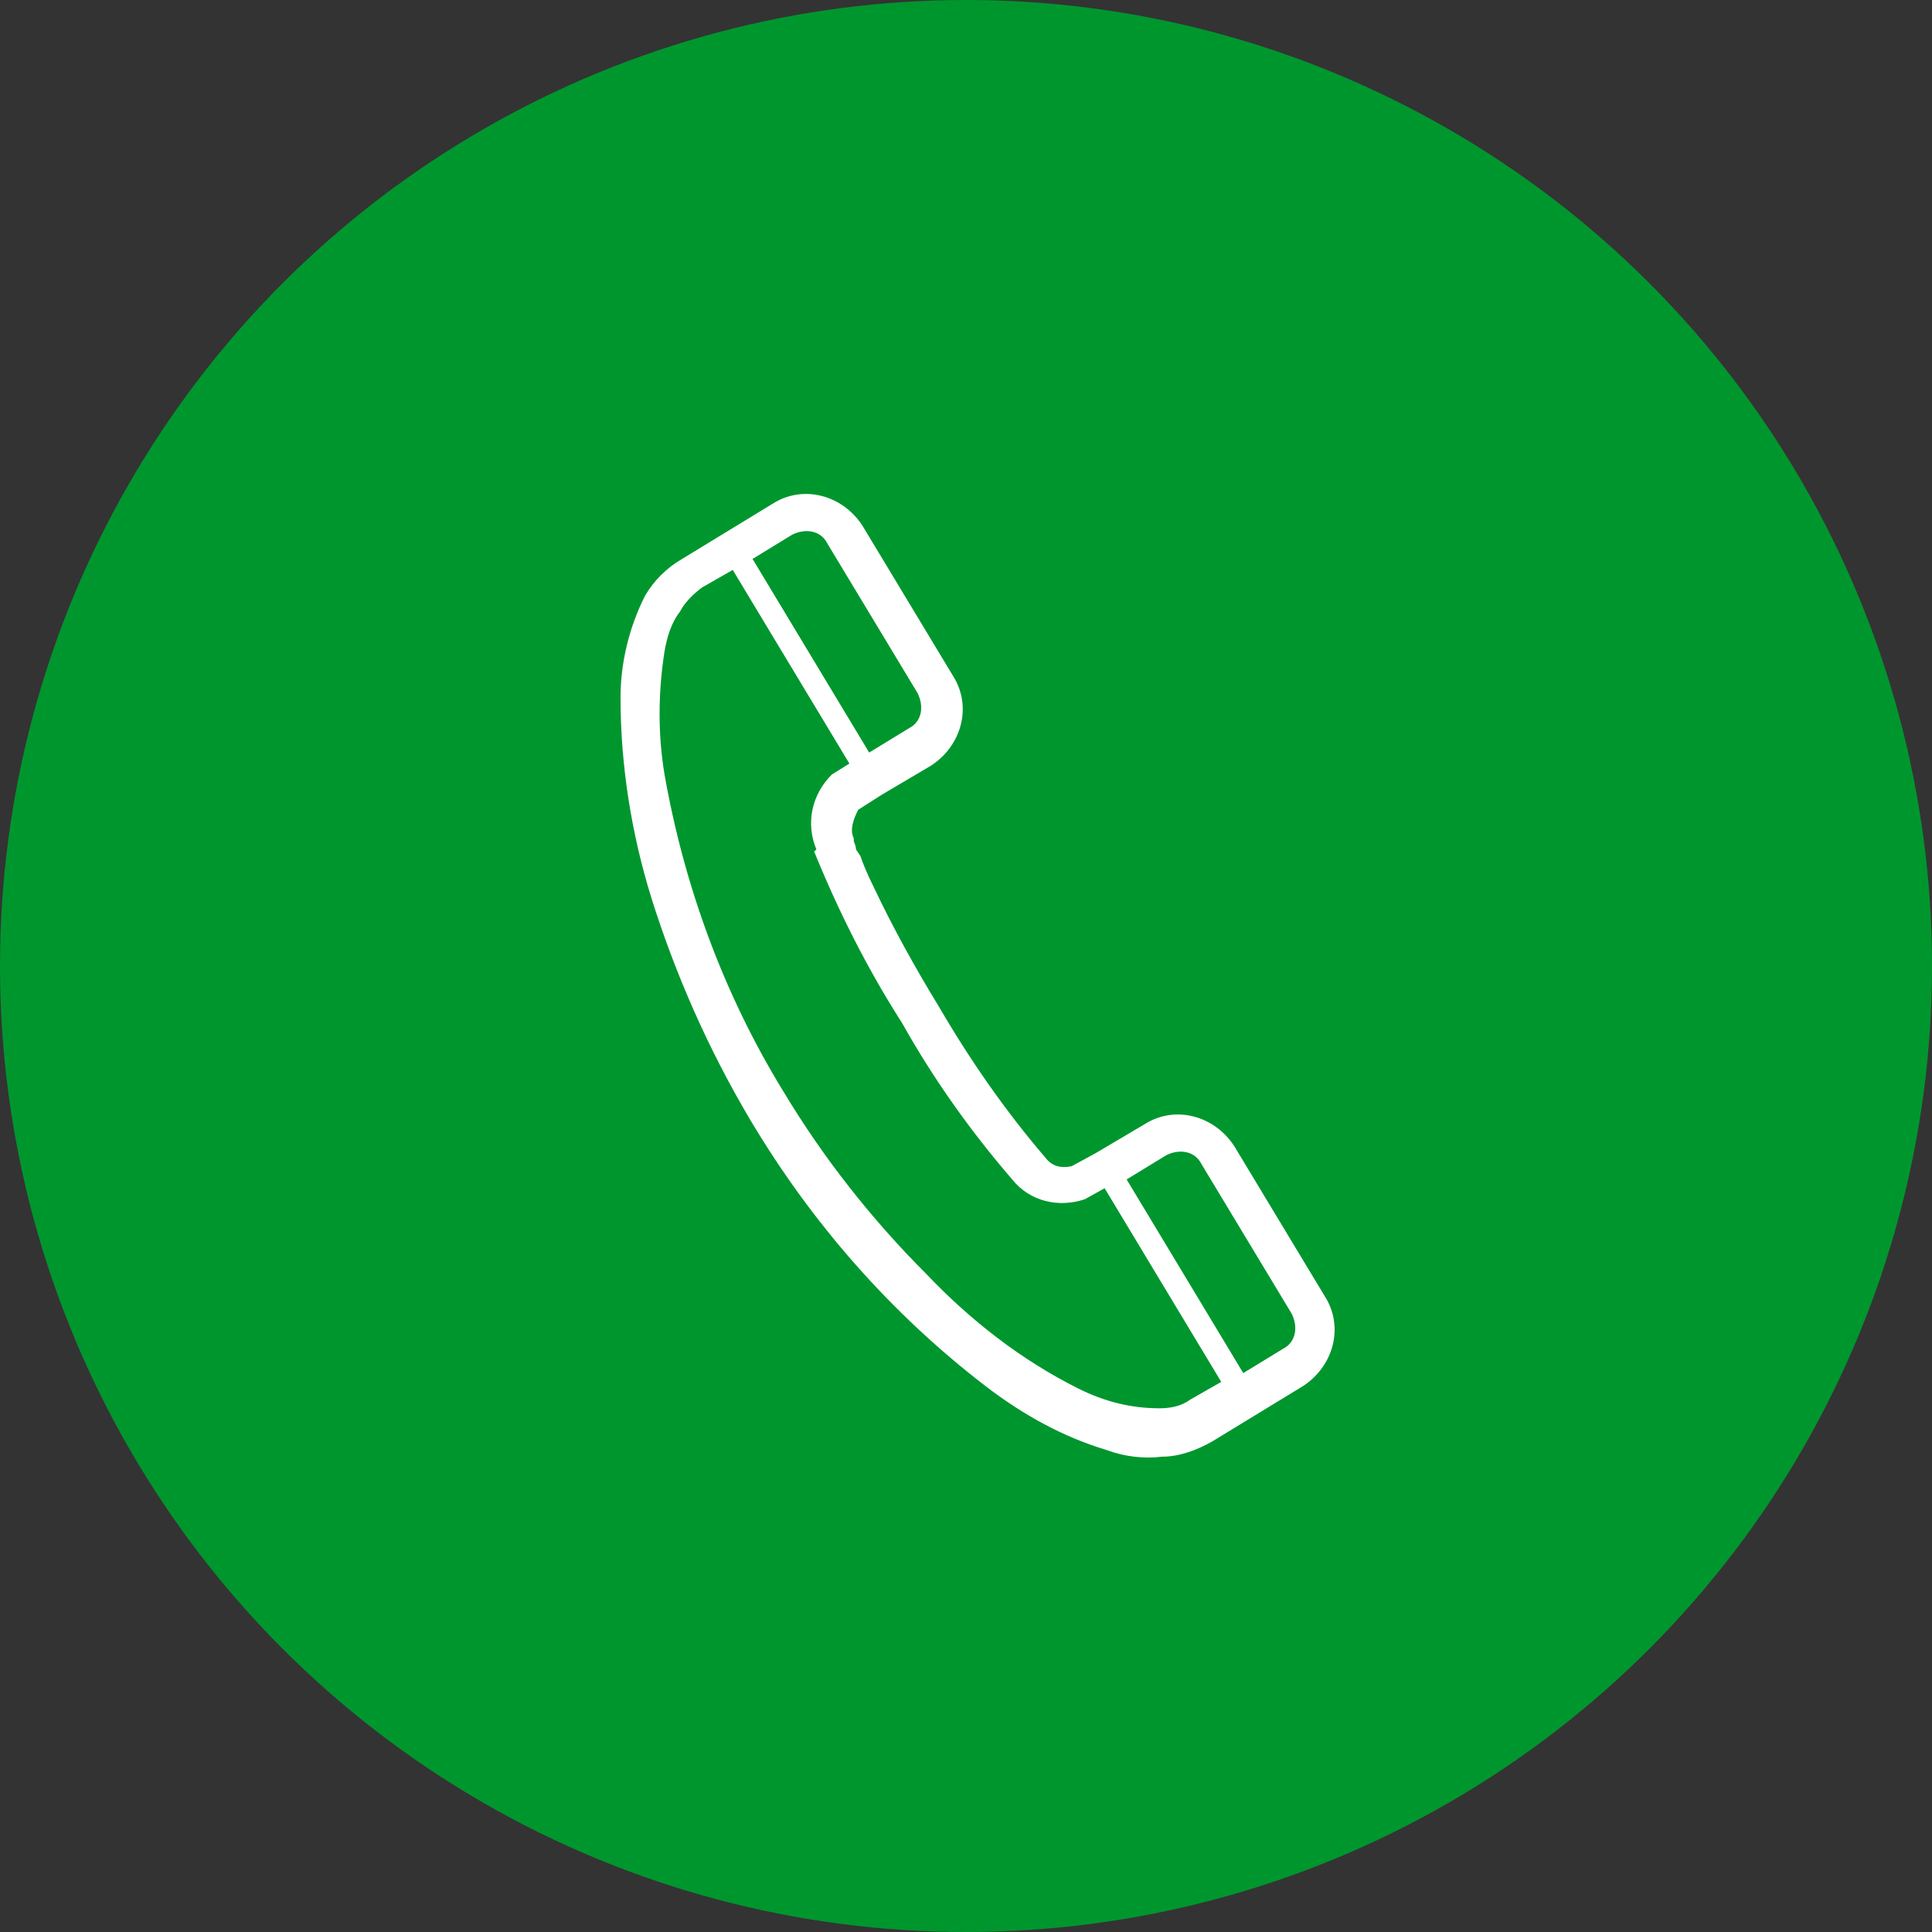
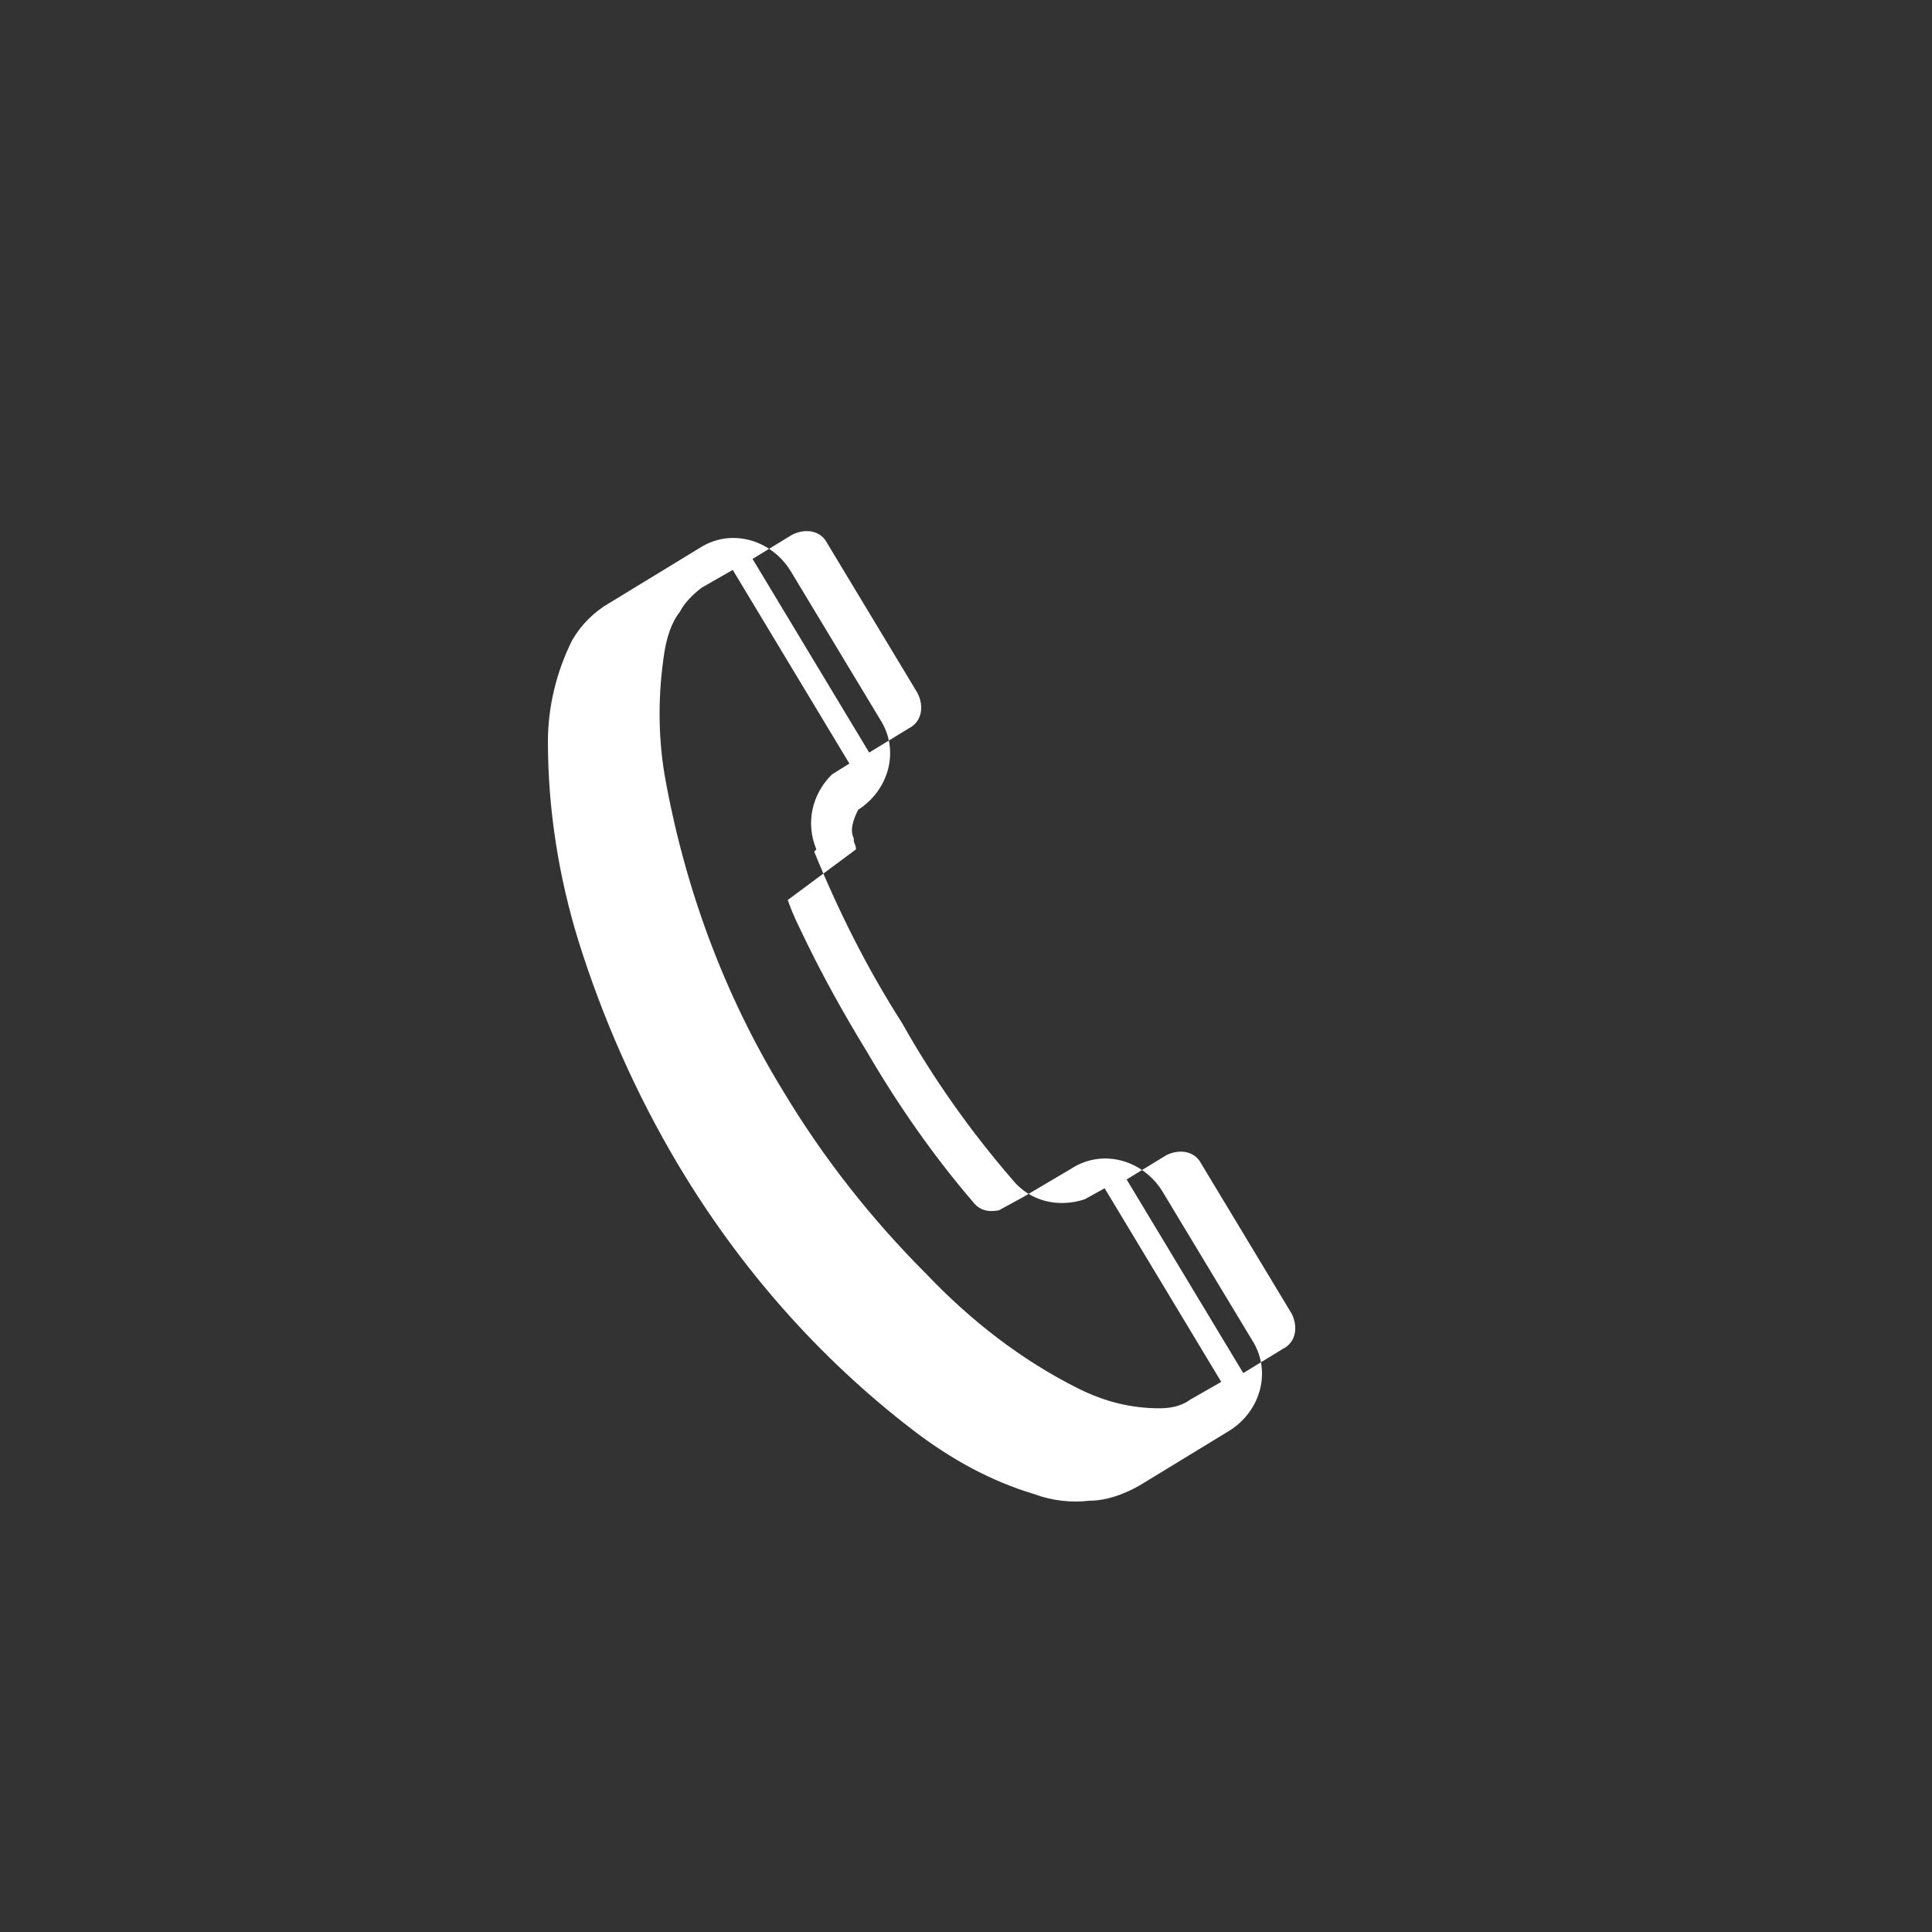
<svg xmlns="http://www.w3.org/2000/svg" id="_レイヤー_1" data-name="レイヤー_1" version="1.1" viewBox="0 0 87.8 87.8">
  <rect x="0" y="0" width="87.8" height="87.8" fill="#333333" stroke="none" />
  <defs>
    <style>
      .st0 {
        fill: #fff;
      }

      .st1 {
        fill: #00962e;
      }
    </style>
  </defs>
-   <circle id="_楕円形_6" data-name="楕円形_6" class="st1" cx="43.9" cy="43.9" r="43.9" />
  <g id="_公衆電話の線画アイコン" data-name="公衆電話の線画アイコン">
-     <path id="_パス_318" data-name="パス_318" class="st0" d="M38.9,38.6c0-.2-.1-.3-.1-.4h0c0,0,0-.1,0-.1h0s0,0,0,0c-.2-.4,0-.9.2-1.3l1.1-.7,2.2-1.3c1.4-.9,1.9-2.7,1-4.1l-4.1-6.8c-.9-1.4-2.7-1.9-4.1-1h0s-4.1,2.5-4.1,2.5c-.7.4-1.3,1-1.7,1.7-.7,1.4-1.1,3-1.1,4.6,0,3.1.5,6.2,1.4,9.1,1.1,3.5,2.6,6.9,4.5,10.1,2.8,4.7,6.4,8.8,10.7,12.1,1.7,1.3,3.5,2.3,5.5,2.9.8.3,1.7.4,2.5.3.8,0,1.6-.3,2.3-.7l4.1-2.5c1.4-.9,1.9-2.7,1-4.1l-4.1-6.8c-.9-1.4-2.7-1.9-4.1-1l-2.2,1.3-1.1.6c-.5.1-.9,0-1.2-.4h0s0,0,0,0h0c-1.8-2.1-3.4-4.4-4.8-6.8-1.1-1.8-2.1-3.6-3-5.5-.3-.6-.5-1.1-.6-1.4ZM58.7,59.7c.3.6.2,1.3-.4,1.6l-1.8,1.1-5.3-8.8,1.8-1.1c.6-.3,1.3-.2,1.6.4l4.1,6.8ZM41.7,31.5c.3.6.2,1.3-.4,1.6l-1.8,1.1-5.3-8.8,1.8-1.1c.6-.3,1.3-.2,1.6.4l4.1,6.8ZM37,38.7h0c1.1,2.7,2.4,5.3,4,7.8,1.4,2.5,3.1,4.9,5,7.1h0c.8,1,2.1,1.3,3.3.9h0s.9-.5.9-.5l5.3,8.8-1.4.8c-.4.3-.9.4-1.4.4-1.3,0-2.5-.3-3.7-.9-2.6-1.3-4.9-3.1-6.9-5.2-2.5-2.5-4.7-5.3-6.5-8.3-2.7-4.4-4.5-9.3-5.4-14.4-.3-1.8-.3-3.7,0-5.6.1-.6.3-1.3.7-1.8.2-.4.6-.8,1-1.1l1.4-.8,5.3,8.8-.8.5h0c-.9.9-1.2,2.2-.7,3.4Z" />
+     <path id="_パス_318" data-name="パス_318" class="st0" d="M38.9,38.6c0-.2-.1-.3-.1-.4h0c0,0,0-.1,0-.1h0s0,0,0,0c-.2-.4,0-.9.2-1.3c1.4-.9,1.9-2.7,1-4.1l-4.1-6.8c-.9-1.4-2.7-1.9-4.1-1h0s-4.1,2.5-4.1,2.5c-.7.4-1.3,1-1.7,1.7-.7,1.4-1.1,3-1.1,4.6,0,3.1.5,6.2,1.4,9.1,1.1,3.5,2.6,6.9,4.5,10.1,2.8,4.7,6.4,8.8,10.7,12.1,1.7,1.3,3.5,2.3,5.5,2.9.8.3,1.7.4,2.5.3.8,0,1.6-.3,2.3-.7l4.1-2.5c1.4-.9,1.9-2.7,1-4.1l-4.1-6.8c-.9-1.4-2.7-1.9-4.1-1l-2.2,1.3-1.1.6c-.5.1-.9,0-1.2-.4h0s0,0,0,0h0c-1.8-2.1-3.4-4.4-4.8-6.8-1.1-1.8-2.1-3.6-3-5.5-.3-.6-.5-1.1-.6-1.4ZM58.7,59.7c.3.6.2,1.3-.4,1.6l-1.8,1.1-5.3-8.8,1.8-1.1c.6-.3,1.3-.2,1.6.4l4.1,6.8ZM41.7,31.5c.3.6.2,1.3-.4,1.6l-1.8,1.1-5.3-8.8,1.8-1.1c.6-.3,1.3-.2,1.6.4l4.1,6.8ZM37,38.7h0c1.1,2.7,2.4,5.3,4,7.8,1.4,2.5,3.1,4.9,5,7.1h0c.8,1,2.1,1.3,3.3.9h0s.9-.5.9-.5l5.3,8.8-1.4.8c-.4.3-.9.4-1.4.4-1.3,0-2.5-.3-3.7-.9-2.6-1.3-4.9-3.1-6.9-5.2-2.5-2.5-4.7-5.3-6.5-8.3-2.7-4.4-4.5-9.3-5.4-14.4-.3-1.8-.3-3.7,0-5.6.1-.6.3-1.3.7-1.8.2-.4.6-.8,1-1.1l1.4-.8,5.3,8.8-.8.5h0c-.9.9-1.2,2.2-.7,3.4Z" />
  </g>
</svg>